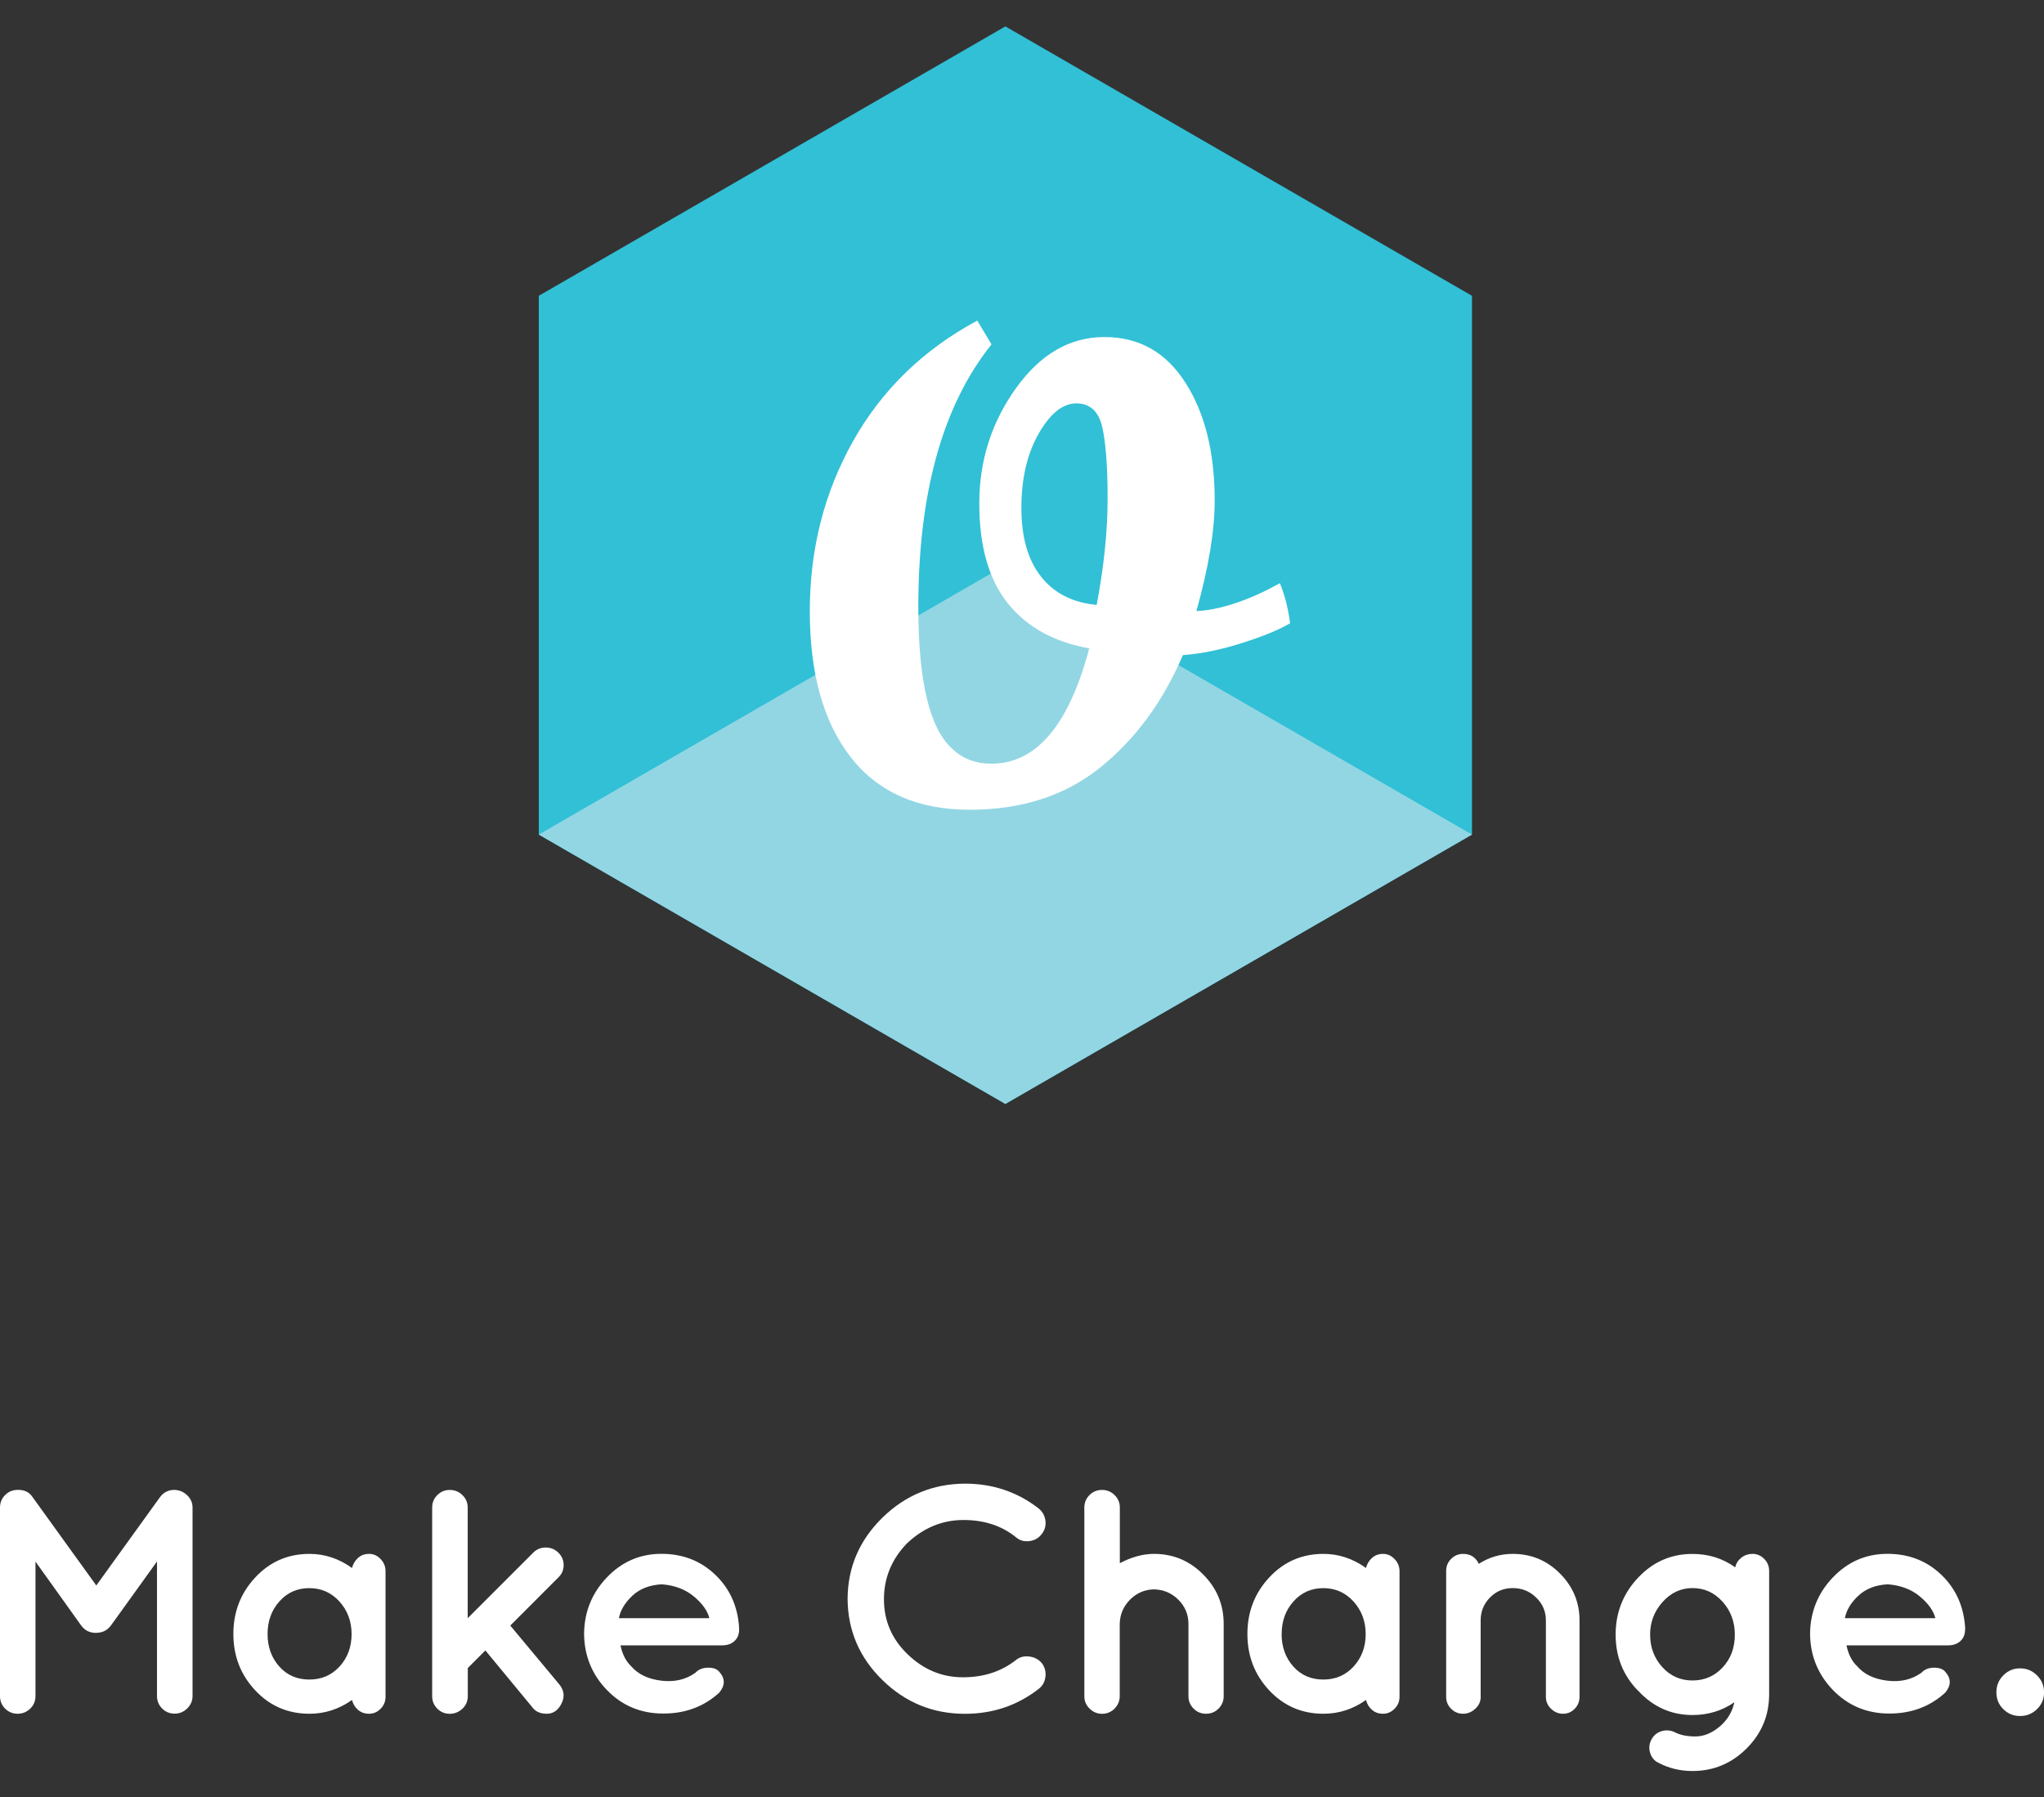
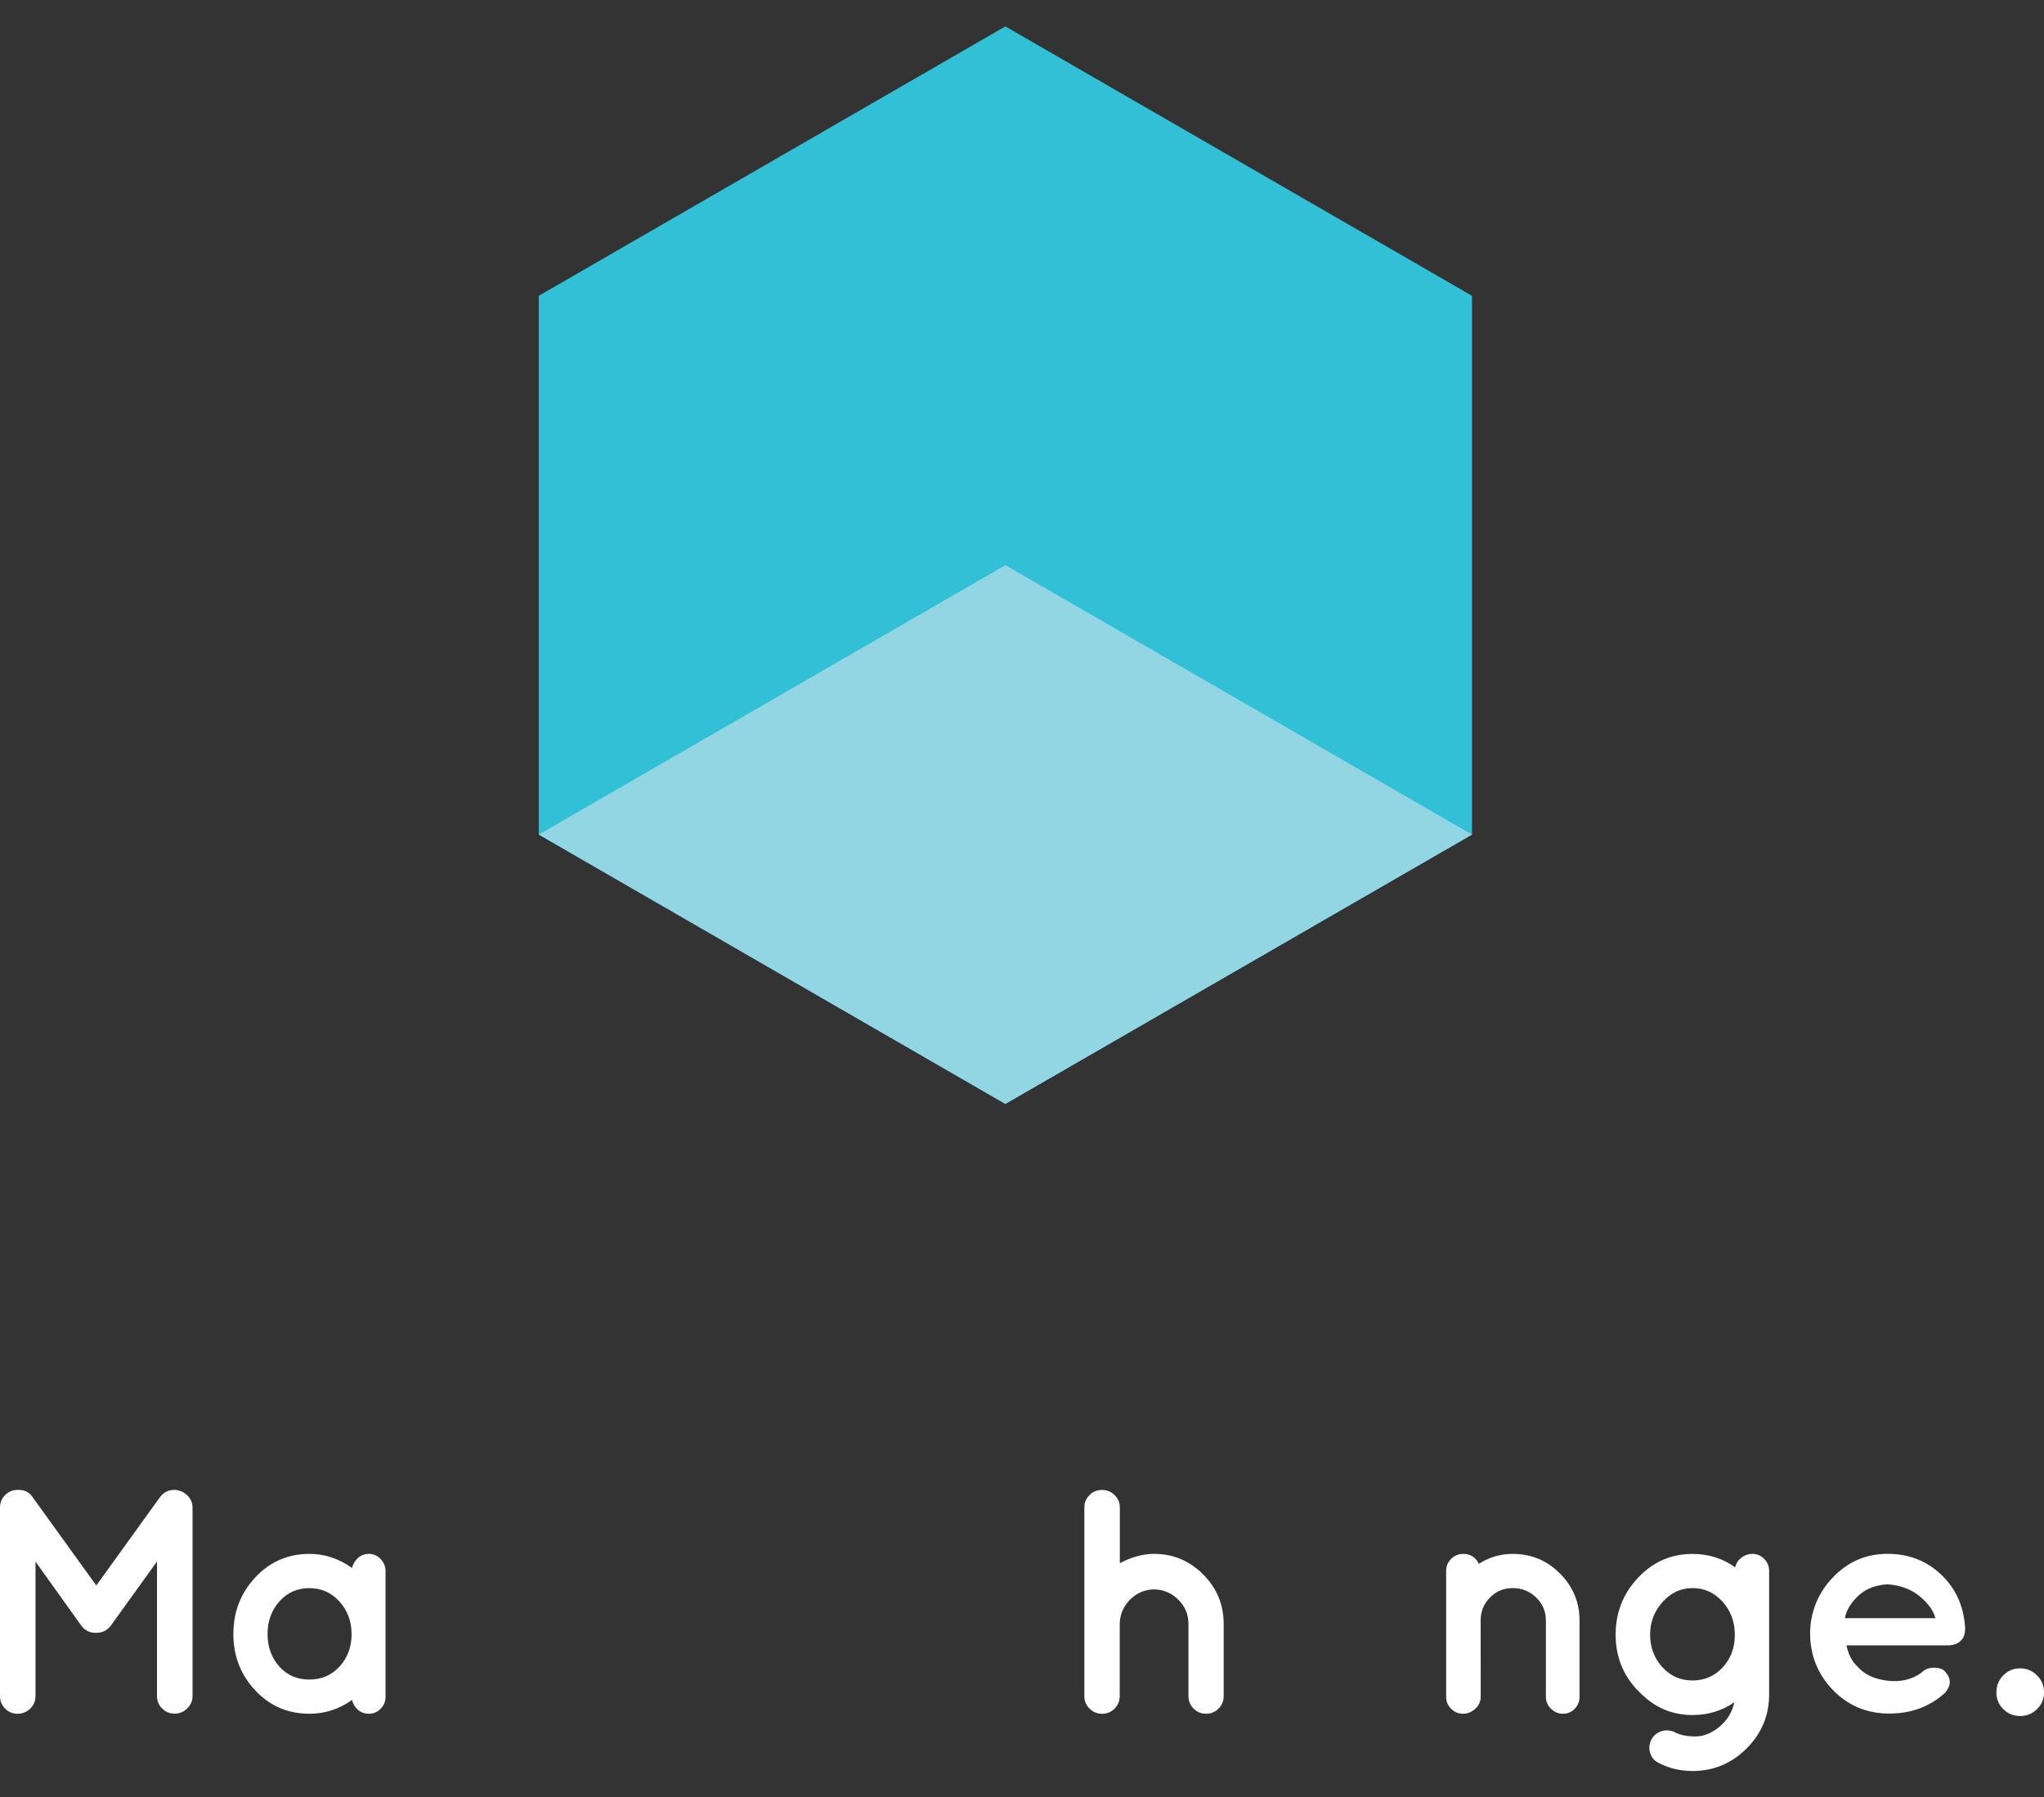
<svg xmlns="http://www.w3.org/2000/svg" id="uuid-28254382-69fa-4161-b1da-c3c81f6f4788" viewBox="0 0 398 350">
  <rect x="0" y="0" width="398" height="350" fill="#333333" stroke="none" />
  <defs>
    <style>.uuid-1141ed64-407b-441d-81e5-28846ddc0389{fill:#31c0d6;}.uuid-1141ed64-407b-441d-81e5-28846ddc0389,.uuid-40b85a0d-2501-4ab3-94d0-39918066c950,.uuid-8c1340cb-5d67-4f33-ad5d-210b38e6dc18{stroke-width:0px;}.uuid-40b85a0d-2501-4ab3-94d0-39918066c950{fill:#92d6e4;}.uuid-8c1340cb-5d67-4f33-ad5d-210b38e6dc18{fill:#fff;}</style>
  </defs>
  <path class="uuid-8c1340cb-5d67-4f33-ad5d-210b38e6dc18" d="M18.8,317.96h-.13c-1.21,0-2.16-.47-2.86-1.43l-8.9-12.45v26.2c0,.95-.34,1.76-1.02,2.43-.68.66-1.51,1-2.46,1s-1.76-.33-2.43-1-1-1.47-1-2.43v-36.73c0-.95.33-1.76,1-2.43s1.47-1,2.43-1h.19c1.21,0,2.12.48,2.74,1.43l12.39,17.18,12.39-17.18c.7-.95,1.64-1.43,2.8-1.43h.06c.96.04,1.77.39,2.46,1.06.68.66,1.03,1.46,1.03,2.36v36.73c0,.91-.34,1.71-1.03,2.4-.69.68-1.51,1.02-2.46,1.02s-1.76-.33-2.43-1c-.66-.66-1-1.47-1-2.43v-26.2l-8.96,12.45c-.71.95-1.64,1.43-2.8,1.43Z" />
  <path class="uuid-8c1340cb-5d67-4f33-ad5d-210b38e6dc18" d="M49.71,329.17c-2.84-3.03-4.27-6.69-4.27-10.99s1.42-7.97,4.27-11.02c2.84-3.05,6.36-4.58,10.55-4.58,2.95,0,5.71.91,8.28,2.74.21-.79.6-1.44,1.18-1.96.58-.52,1.3-.78,2.15-.78s1.6.33,2.24,1c.64.67.96,1.46.96,2.37v24.46c0,.91-.32,1.69-.96,2.33-.64.65-1.39.97-2.24.97s-1.57-.25-2.15-.75c-.58-.5-.98-1.14-1.18-1.93-2.53,1.79-5.29,2.68-8.28,2.68-4.19,0-7.71-1.51-10.55-4.54ZM52.1,318.18c0,2.51.76,4.62,2.27,6.32s3.46,2.55,5.85,2.55,4.36-.85,5.91-2.55c1.55-1.7,2.33-3.8,2.33-6.29s-.79-4.61-2.36-6.35c-1.58-1.74-3.54-2.61-5.88-2.61s-4.29.86-5.82,2.59c-1.54,1.72-2.3,3.84-2.3,6.35Z" />
-   <path class="uuid-8c1340cb-5d67-4f33-ad5d-210b38e6dc18" d="M90.04,332.72c-.69.66-1.51,1-2.46,1s-1.76-.33-2.43-1c-.66-.66-1-1.47-1-2.43v-36.73c0-.95.33-1.76,1-2.43.66-.66,1.47-1,2.43-1s1.77.33,2.46,1c.68.66,1.03,1.47,1.03,2.43v21.54l12.76-12.76c.66-.66,1.47-1,2.43-1s1.77.33,2.46,1c.68.67,1.03,1.47,1.03,2.43s-.35,1.76-1.06,2.43l-9.33,9.34,9.59,11.51c.91,1.16,1.04,2.4.37,3.7-.66,1.31-1.62,1.96-2.86,1.96s-2.18-.41-2.8-1.25l-9.15-11.08-3.42,3.42v5.48c0,.95-.34,1.76-1.03,2.43Z" />
-   <path class="uuid-8c1340cb-5d67-4f33-ad5d-210b38e6dc18" d="M143.92,317.34c0,.91-.3,1.65-.9,2.21-.6.56-1.4.84-2.4.84h-19.8c.37,1.78,1.08,3.15,2.12,4.11,1.33,1.54,3.27,2.46,5.82,2.77,2.55.31,4.76-.2,6.63-1.53.62-.66,1.45-1,2.49-1s1.76.27,2.18.81c1.16,1.29,1.16,2.63,0,4.04-2.99,2.74-6.65,4.1-10.99,4.08-4.34-.02-7.97-1.55-10.89-4.58-2.93-3.03-4.41-6.68-4.45-10.95.04-4.27,1.53-7.94,4.45-10.99,2.92-3.05,6.46-4.58,10.61-4.58s7.65,1.36,10.49,4.08c2.84,2.72,4.39,6.17,4.64,10.36v.31ZM128.91,308.5c-2.4.12-4.34.87-5.79,2.24-1.45,1.37-2.32,2.82-2.61,4.36h17.62c-.37-1.45-1.38-2.86-3.02-4.23-1.64-1.37-3.7-2.16-6.2-2.36Z" />
-   <path class="uuid-8c1340cb-5d67-4f33-ad5d-210b38e6dc18" d="M176.66,300.47c-3.03,3.11-4.54,6.76-4.54,10.95s1.54,7.77,4.64,10.74c3.09,2.97,6.67,4.45,10.74,4.45s7.53-1.14,10.4-3.42c.7-.54,1.55-.75,2.55-.62s1.81.56,2.43,1.31c.58.79.81,1.67.68,2.65-.12.98-.56,1.75-1.3,2.33-4.15,3.24-8.94,4.86-14.38,4.86-6.23,0-11.58-2.19-16.06-6.57-4.48-4.38-6.74-9.65-6.78-15.84.04-6.14,2.31-11.4,6.78-15.78,4.48-4.38,9.84-6.59,16.06-6.63,5.44,0,10.23,1.62,14.38,4.85.75.62,1.18,1.41,1.3,2.36.13.96-.11,1.83-.72,2.61-.6.79-1.4,1.24-2.39,1.37-1,.12-1.85-.1-2.55-.69-2.78-2.28-6.22-3.42-10.3-3.42s-7.73,1.5-10.92,4.48Z" />
  <path class="uuid-8c1340cb-5d67-4f33-ad5d-210b38e6dc18" d="M217.03,332.72c-.69.66-1.5,1-2.43,1s-1.75-.33-2.43-1c-.69-.66-1.03-1.47-1.03-2.43v-36.73c0-.95.33-1.76,1-2.43s1.47-1,2.43-1,1.78.33,2.46,1c.68.66,1.02,1.47,1.02,2.43v10.83c2.28-1.2,4.5-1.81,6.66-1.81,3.73,0,6.93,1.34,9.58,4.02,2.66,2.68,3.98,5.88,3.98,9.61v14.07c0,.95-.33,1.76-1,2.43s-1.47,1-2.43,1-1.76-.33-2.43-1c-.66-.66-1-1.47-1-2.43v-14.07c0-1.82-.65-3.39-1.96-4.7-1.3-1.3-2.89-1.98-4.76-2.02-1.83.04-3.38.72-4.67,2.02-1.29,1.31-1.95,2.88-1.99,4.7v14.07c0,.95-.34,1.76-1.02,2.43Z" />
-   <path class="uuid-8c1340cb-5d67-4f33-ad5d-210b38e6dc18" d="M247.15,329.17c-2.84-3.03-4.26-6.69-4.26-10.99s1.42-7.97,4.26-11.02c2.84-3.05,6.36-4.58,10.55-4.58,2.95,0,5.71.91,8.28,2.74.2-.79.6-1.44,1.18-1.96.58-.52,1.29-.78,2.14-.78s1.6.33,2.24,1c.65.67.97,1.46.97,2.37v24.46c0,.91-.32,1.69-.97,2.33-.64.65-1.39.97-2.24.97s-1.57-.25-2.14-.75c-.58-.5-.98-1.14-1.18-1.93-2.53,1.79-5.29,2.68-8.28,2.68-4.19,0-7.71-1.51-10.55-4.54ZM249.55,318.18c0,2.51.76,4.62,2.27,6.32s3.46,2.55,5.85,2.55,4.36-.85,5.91-2.55,2.34-3.8,2.34-6.29-.79-4.61-2.36-6.35c-1.58-1.74-3.54-2.61-5.88-2.61s-4.29.86-5.82,2.59c-1.54,1.72-2.3,3.84-2.3,6.35Z" />
-   <path class="uuid-8c1340cb-5d67-4f33-ad5d-210b38e6dc18" d="M288.32,330.41c0,.91-.36,1.69-1.06,2.33-.7.65-1.5.97-2.39.97s-1.67-.32-2.31-.97c-.65-.64-.97-1.42-.97-2.33v-24.52c0-.91.32-1.69.97-2.34.64-.64,1.42-.97,2.34-.97,1.41,0,2.43.65,3.05,1.93,2.03-1.29,4.23-1.93,6.6-1.93,3.61,0,6.68,1.28,9.21,3.83,2.53,2.55,3.8,5.59,3.8,9.12v14.88c0,.91-.31,1.69-.94,2.33-.62.65-1.38.97-2.27.97s-1.67-.32-2.34-.97c-.66-.64-1-1.42-1-2.33v-14.88c0-1.74-.63-3.23-1.9-4.45-1.26-1.23-2.78-1.84-4.54-1.84s-3.25.61-4.45,1.84c-1.21,1.23-1.81,2.71-1.81,4.45v14.88Z" />
+   <path class="uuid-8c1340cb-5d67-4f33-ad5d-210b38e6dc18" d="M288.32,330.41c0,.91-.36,1.69-1.06,2.33-.7.65-1.5.97-2.39.97s-1.67-.32-2.31-.97c-.65-.64-.97-1.42-.97-2.33v-24.52c0-.91.32-1.69.97-2.34.64-.64,1.42-.97,2.34-.97,1.41,0,2.43.65,3.05,1.93,2.03-1.29,4.23-1.93,6.6-1.93,3.61,0,6.68,1.28,9.21,3.83,2.53,2.55,3.8,5.59,3.8,9.12v14.88c0,.91-.31,1.69-.94,2.33-.62.65-1.38.97-2.27.97s-1.67-.32-2.34-.97c-.66-.64-1-1.42-1-2.33v-14.88c0-1.74-.63-3.23-1.9-4.45-1.26-1.23-2.78-1.84-4.54-1.84s-3.25.61-4.45,1.84c-1.21,1.23-1.81,2.71-1.81,4.45Z" />
  <path class="uuid-8c1340cb-5d67-4f33-ad5d-210b38e6dc18" d="M318.95,329.23c-2.91-2.99-4.36-6.63-4.36-10.92s1.45-7.99,4.36-11.08c2.91-3.09,6.43-4.64,10.58-4.64,3.16,0,5.93.87,8.34,2.61.17-.75.56-1.37,1.19-1.87.62-.5,1.36-.75,2.21-.75s1.6.32,2.24.97c.64.64.97,1.42.97,2.34v24.03c0,4.11-1.47,7.63-4.39,10.55-2.92,2.92-6.44,4.39-10.55,4.39-2.36,0-4.54-.52-6.53-1.56-.83-.37-1.39-1.01-1.68-1.9-.29-.89-.23-1.75.19-2.58.41-.83,1.05-1.39,1.9-1.68.85-.29,1.71-.25,2.59.12,1.08.58,2.43.87,4.08.87s3.21-.63,4.73-1.9c1.51-1.27,2.48-2.85,2.89-4.76-2.4,1.66-5.12,2.49-8.15,2.49-4.15,0-7.67-1.58-10.58-4.73ZM321.31,318.34c0,2.45.79,4.54,2.36,6.28,1.58,1.75,3.54,2.61,5.88,2.61s4.31-.85,5.89-2.55c1.57-1.7,2.36-3.82,2.36-6.35s-.8-4.68-2.4-6.45c-1.6-1.76-3.53-2.64-5.82-2.64s-4.23.9-5.85,2.71c-1.62,1.81-2.43,3.93-2.43,6.38Z" />
  <path class="uuid-8c1340cb-5d67-4f33-ad5d-210b38e6dc18" d="M382.63,317.34c0,.91-.3,1.65-.9,2.21s-1.4.84-2.39.84h-19.8c.37,1.78,1.08,3.15,2.12,4.11,1.33,1.54,3.27,2.46,5.82,2.77,2.55.31,4.76-.2,6.63-1.53.62-.66,1.45-1,2.49-1s1.76.27,2.18.81c1.16,1.29,1.16,2.63,0,4.04-2.99,2.74-6.65,4.1-10.98,4.08-4.34-.02-7.97-1.55-10.9-4.58-2.92-3.03-4.41-6.68-4.45-10.95.04-4.27,1.53-7.94,4.45-10.99,2.92-3.05,6.46-4.58,10.62-4.58s7.65,1.36,10.49,4.08c2.84,2.72,4.38,6.17,4.64,10.36v.31ZM367.63,308.5c-2.41.12-4.34.87-5.79,2.24-1.46,1.37-2.32,2.82-2.61,4.36h17.62c-.37-1.45-1.38-2.86-3.02-4.23-1.64-1.37-3.7-2.16-6.2-2.36Z" />
  <path class="uuid-8c1340cb-5d67-4f33-ad5d-210b38e6dc18" d="M390.07,332.81c-.9-.89-1.34-1.98-1.34-3.27s.44-2.39,1.34-3.3c.89-.91,1.98-1.37,3.27-1.37s2.38.46,3.3,1.37c.91.91,1.37,2.01,1.37,3.3s-.45,2.38-1.37,3.27c-.91.89-2.01,1.34-3.3,1.34s-2.38-.45-3.27-1.34Z" />
  <polygon class="uuid-1141ed64-407b-441d-81e5-28846ddc0389" points="104.91 57.6 195.76 5.14 286.62 57.6 286.62 162.51 195.76 214.96 104.91 162.51 104.91 57.6" />
  <polyline class="uuid-40b85a0d-2501-4ab3-94d0-39918066c950" points="195.76 214.96 104.91 162.51 195.77 110.05 286.62 162.51 195.76 214.96" />
-   <path class="uuid-8c1340cb-5d67-4f33-ad5d-210b38e6dc18" d="M249.21,113.56c.98,2.37,1.63,4.98,1.99,7.8-2.03,1.22-5.11,2.5-9.25,3.82-4.15,1.32-8.02,2.12-11.62,2.39-3.89,9.07-9.23,16.35-16.06,21.85-6.82,5.51-15.3,8.26-25.43,8.26s-17.85-3.4-23.18-10.23c-5.33-6.83-7.98-16.29-7.98-28.42s2.81-23.14,8.44-33.15c5.63-10,13.69-17.82,24.17-23.45l2.77,4.63c-9.51,11.89-14.25,28.93-14.25,51.13,0,14.45,2.18,23.65,6.6,27.61,2.02,1.94,4.58,2.91,7.65,2.91,8.71,0,15.06-7.48,19.03-22.45-6.87-1.24-12.16-4.16-15.86-8.79-3.69-4.62-5.55-11.09-5.55-19.42s2.38-15.81,7.14-22.45c4.77-6.65,10.5-9.97,17.24-9.97s12,2.97,15.78,8.92c3.79,5.93,5.68,13.57,5.68,22.9,0,5.91-1.19,13.09-3.56,21.54,3.95-.18,8.54-1.54,13.74-4.09l2.5-1.32ZM215.67,97.11c0-6.3-.36-10.96-1.05-13.99-.72-3.05-2.39-4.57-5.04-4.57s-5.08,1.97-7.33,5.88c-2.24,3.92-3.37,8.74-3.37,14.47s1.28,10.19,3.84,13.4c2.54,3.22,6.14,5.05,10.82,5.49,1.42-7.48,2.13-14.38,2.13-20.68Z" />
</svg>